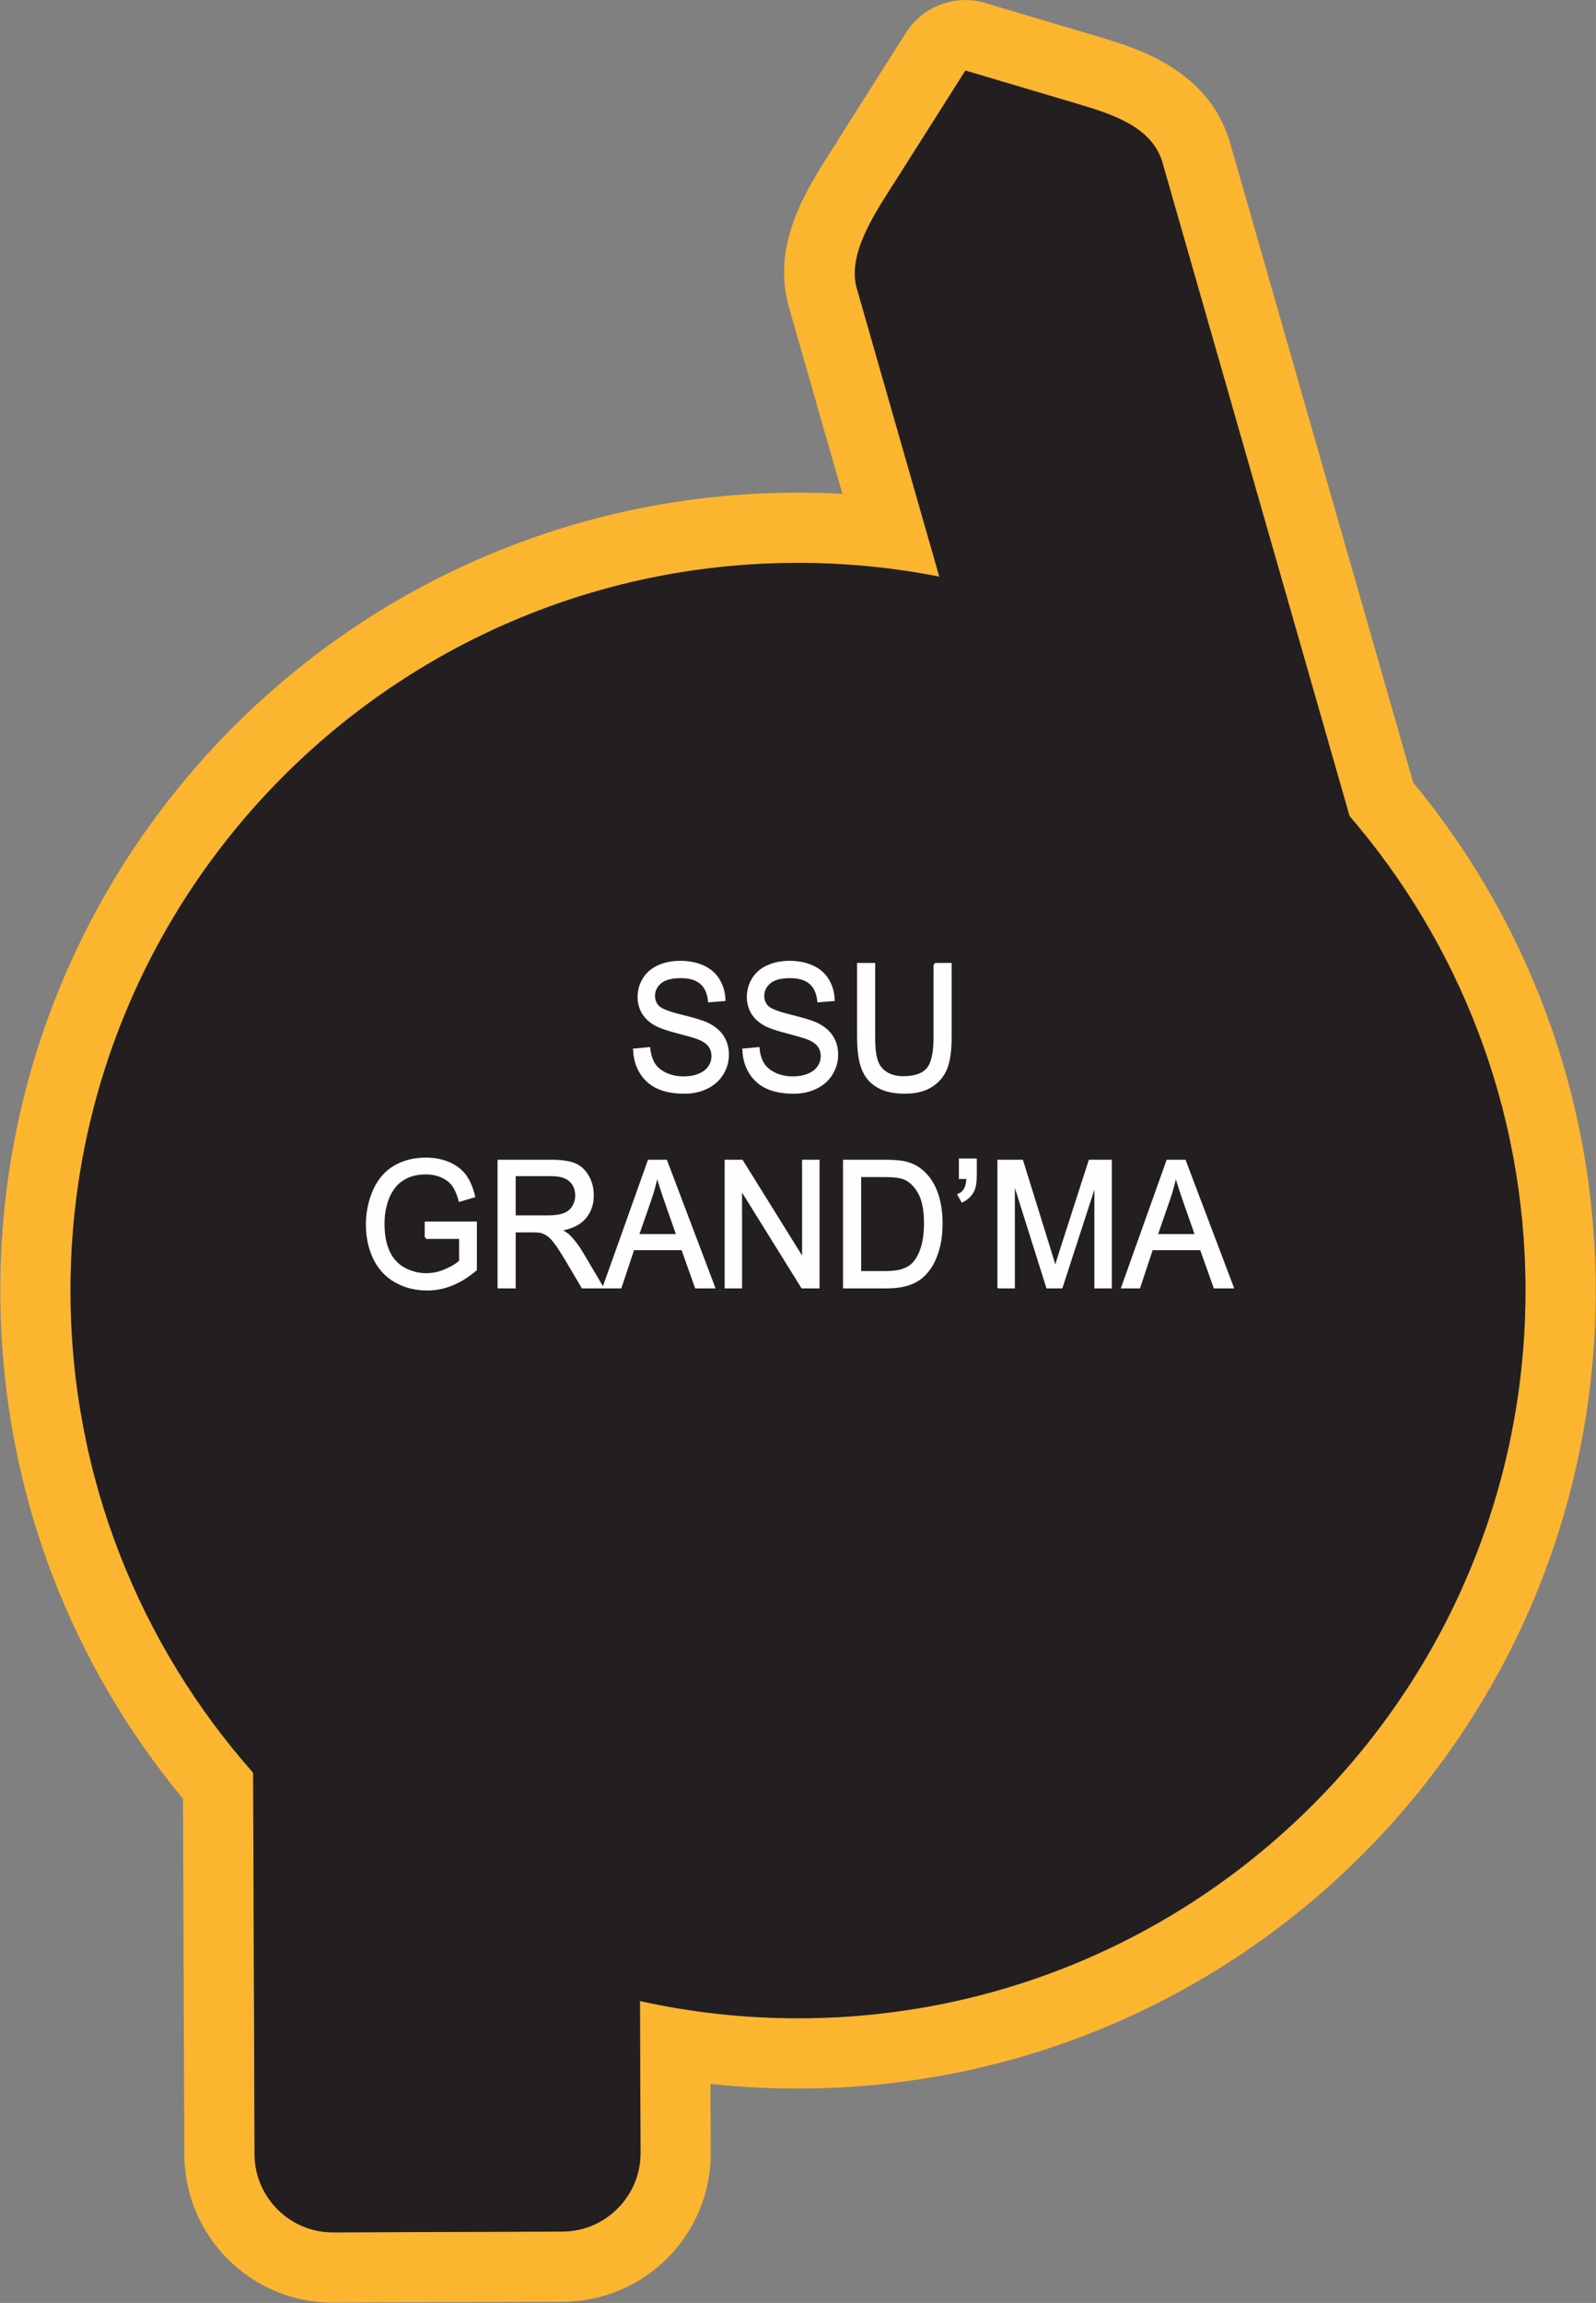
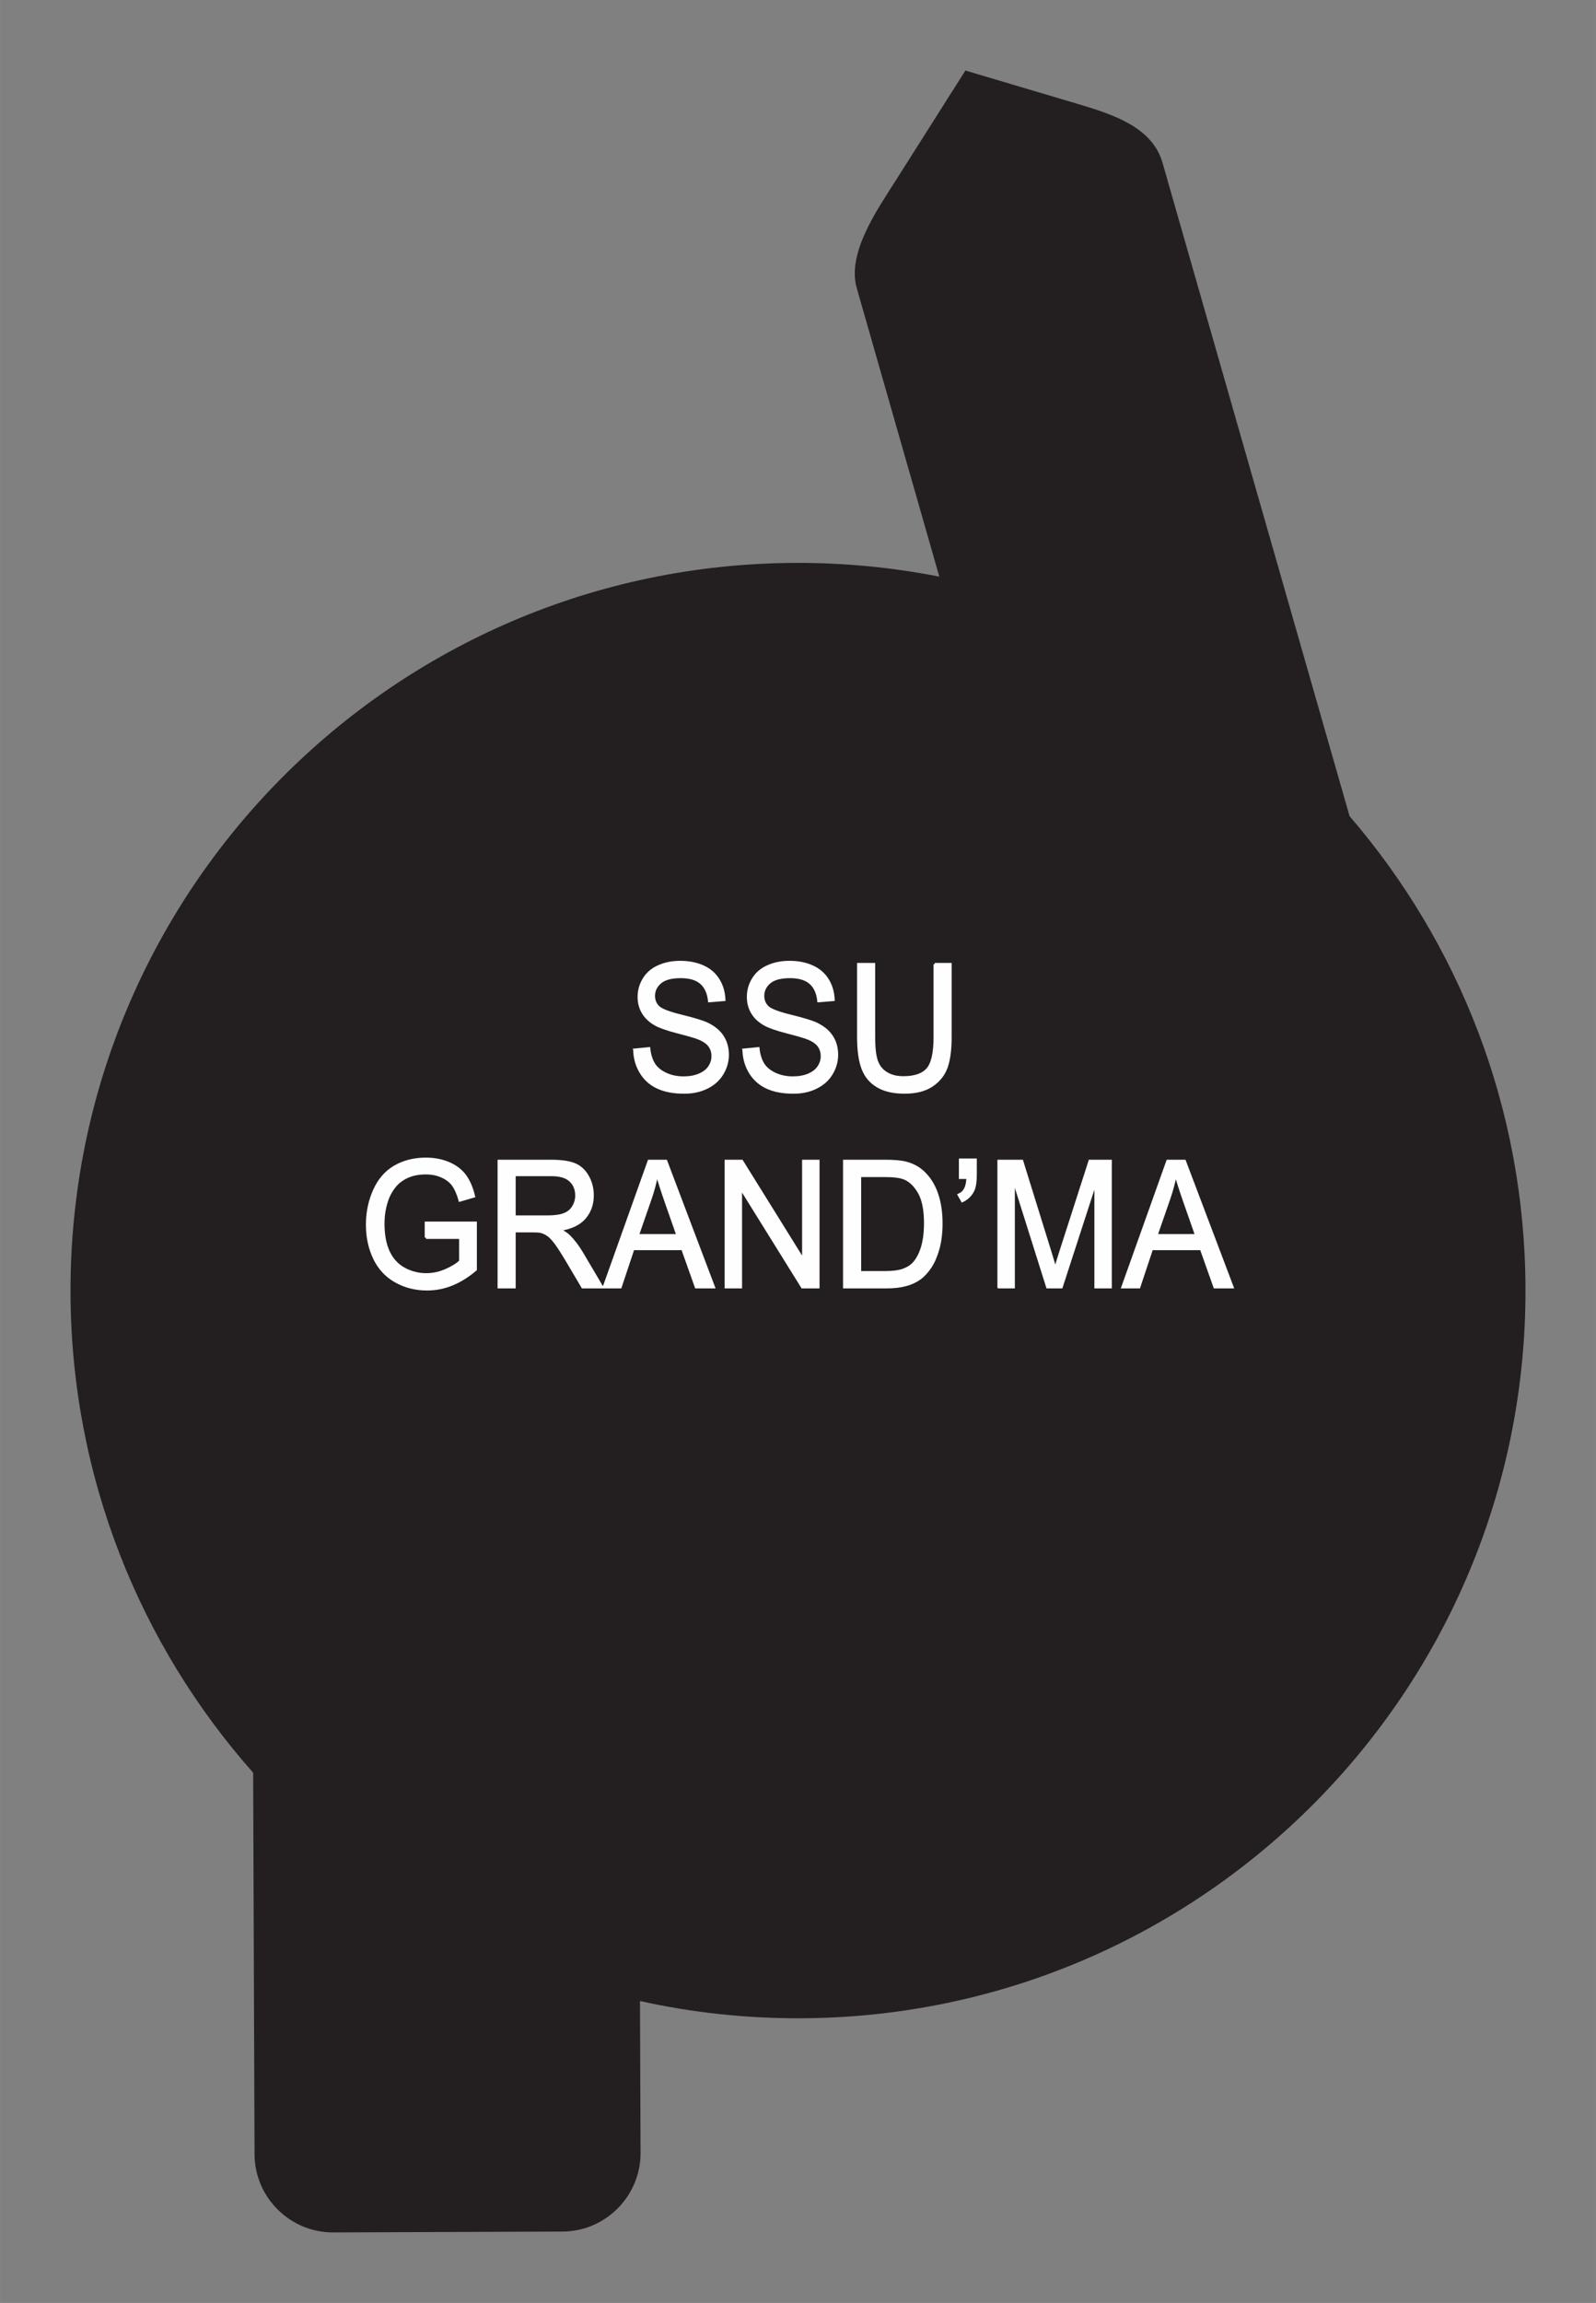
<svg xmlns="http://www.w3.org/2000/svg" xml:space="preserve" width="1.887in" height="2.721in" version="1.1" style="shape-rendering:geometricPrecision; text-rendering:geometricPrecision; image-rendering:optimizeQuality; fill-rule:evenodd; clip-rule:evenodd" viewBox="0 0 89924 129672">
  <rect x="0" y="0" width="89924" height="129672" fill="#808080" stroke="none" />
  <defs>
    <style type="text/css">
   
    .str0 {stroke:#FEFEFE;stroke-width:142.981}
    .fil0 {fill:#FCB52F}
    .fil1 {fill:#231F20}
    .fil2 {fill:#FEFEFE;fill-rule:nonzero}
   
  </style>
  </defs>
  <g id="Layer_x0020_1">
    <g id="_1596192982720">
      <g>
-         <path class="fil0" d="M89909 72519c45,12401 -4944,23649 -13048,31809 -8100,8157 -19324,13226 -31748,13271 -1720,6 -3381,-79 -4979,-250l-102 -11 14 3887c8,2300 -924,4393 -2432,5913 -1506,1516 -3600,2462 -5919,2471l-12927 47c-2300,8 -4393,-924 -5913,-2432 -1516,-1506 -2462,-3600 -2471,-5919l-73 -20020c-3110,-3756 -5618,-8012 -7375,-12623 -1868,-4900 -2900,-10239 -2920,-15842 -46,-12402 4943,-23650 13047,-31810 8100,-8157 19324,-13225 31749,-13271 893,-3 1777,20 2650,67l-3005 -10490c-1014,-3540 946,-6595 2465,-8963 44,-69 91,-136 139,-202l130 -204 -11 -7 3862 -6094c1018,-1604 2996,-2230 4711,-1604l6135 1823c1233,366 2535,781 3767,1499 1689,985 3050,2376 3663,4515l10309 35986c3156,3820 5695,8174 7462,12909 1804,4836 2800,10072 2820,15545zm-3957 0c84,22629 -18201,41041 -40839,41124 -3111,12 -6140,-326 -9055,-971l32 8553c9,2426 -1969,4418 -4395,4427l-12927 48c-2426,9 -4418,-1969 -4427,-4395l-79 -21489c-6370,-7191 -10252,-16637 -10290,-26996 -83,-22630 18201,-41042 40840,-41125 2777,-10 5490,258 8113,774l-4651 -16239c-569,-1984 1145,-4410 2257,-6164l3863 -6094 6377 1894c1991,592 4162,1314 4730,3299l10539 36789c6145,7136 9875,16411 9912,26565z" />
        <path id="1" class="fil1" d="M85952 72519c84,22629 -18201,41041 -40839,41124 -3111,12 -6140,-326 -9055,-971l32 8553c9,2426 -1969,4418 -4395,4427l-12927 48c-2426,9 -4418,-1969 -4427,-4395l-79 -21489c-6370,-7191 -10252,-16637 -10290,-26996 -83,-22630 18201,-41042 40840,-41125 2777,-10 5490,258 8113,774l-4651 -16239c-569,-1984 1145,-4410 2257,-6164l3863 -6094 6377 1894c1991,592 4162,1314 4730,3299l10539 36789c6145,7136 9875,16411 9912,26565z" />
      </g>
      <path class="fil2 str0" d="M35746 59112l821 -80c38,357 129,650 272,880 143,228 365,413 665,555 300,141 638,212 1013,212 334,0 628,-53 883,-160 256,-108 445,-255 569,-442 125,-187 188,-390 188,-608 0,-222 -60,-415 -180,-582 -120,-165 -318,-304 -595,-418 -177,-73 -569,-189 -1177,-346 -607,-157 -1032,-304 -1275,-443 -315,-178 -549,-400 -703,-663 -155,-263 -232,-558 -232,-884 0,-361 95,-696 284,-1007 190,-312 465,-549 829,-711 364,-162 768,-243 1213,-243 489,0 921,85 1295,255 373,168 661,418 862,749 202,329 310,702 325,1119l-840 69c-44,-448 -197,-787 -457,-1015 -259,-230 -644,-344 -1152,-344 -529,0 -915,105 -1156,313 -242,208 -363,459 -363,754 0,254 86,464 257,630 169,163 607,333 1318,505 710,174 1198,324 1463,453 383,190 667,430 850,723 183,291 274,626 274,1006 0,379 -100,733 -301,1067 -202,334 -490,593 -866,778 -377,186 -800,278 -1272,278 -597,0 -1097,-94 -1500,-281 -405,-187 -720,-468 -949,-845 -231,-375 -351,-800 -363,-1274zm6155 0l822 -80c38,357 129,650 272,880 143,228 365,413 665,555 300,141 638,212 1013,212 334,0 628,-53 883,-160 255,-108 444,-255 569,-442 125,-187 188,-390 188,-608 0,-222 -60,-415 -180,-582 -120,-165 -318,-304 -595,-418 -177,-73 -570,-189 -1177,-346 -608,-157 -1032,-304 -1275,-443 -316,-178 -550,-400 -703,-663 -156,-263 -232,-558 -232,-884 0,-361 95,-696 284,-1007 189,-312 465,-549 829,-711 363,-162 768,-243 1212,-243 489,0 922,85 1295,255 374,168 662,418 863,749 202,329 309,702 325,1119l-840 69c-45,-448 -197,-787 -457,-1015 -260,-230 -644,-344 -1152,-344 -529,0 -915,105 -1157,313 -241,208 -363,459 -363,754 0,254 87,464 257,630 170,163 608,333 1318,505 711,174 1199,324 1463,453 383,190 668,430 851,723 183,291 274,626 274,1006 0,379 -100,733 -302,1067 -201,334 -489,593 -866,778 -377,186 -800,278 -1272,278 -597,0 -1097,-94 -1500,-281 -404,-187 -719,-468 -949,-845 -230,-375 -350,-800 -363,-1274zm10770 -4821l877 0 0 4102c0,714 -75,1281 -224,1701 -151,418 -422,760 -812,1023 -393,263 -905,395 -1542,395 -617,0 -1123,-114 -1515,-344 -394,-230 -674,-560 -841,-995 -168,-435 -252,-1028 -252,-1780l0 -4102 876 0 0 4100c0,617 54,1073 160,1364 106,293 288,519 548,676 258,159 575,238 949,238 640,0 1097,-157 1369,-469 272,-315 407,-916 407,-1809l0 -4100zm-28670 15396l0 -833 2796 0 0 2632c-429,366 -872,644 -1329,829 -457,186 -926,278 -1406,278 -649,0 -1238,-149 -1769,-448 -529,-297 -930,-730 -1200,-1294 -270,-566 -406,-1197 -406,-1893 0,-691 134,-1336 403,-1936 270,-598 656,-1043 1160,-1332 504,-291 1086,-437 1744,-437 477,0 909,83 1295,250 386,167 690,398 908,694 220,298 386,686 500,1164l-789 231c-100,-360 -223,-644 -369,-853 -148,-206 -357,-372 -631,-496 -272,-123 -575,-186 -909,-186 -398,0 -743,66 -1035,196 -291,131 -525,303 -705,518 -178,213 -316,448 -415,702 -168,442 -252,918 -252,1432 0,635 101,1165 303,1594 203,426 498,743 884,950 388,207 798,311 1234,311 378,0 747,-79 1107,-236 360,-159 633,-326 819,-506l0 -1331 -1938 0zm4105 2787l0 -7102 2929 0c589,0 1036,65 1342,192 306,127 551,352 734,674 183,323 274,680 274,1070 0,504 -153,929 -455,1275 -304,345 -771,563 -1405,658 232,119 408,238 528,353 255,252 497,567 723,946l1143 1934 -1093 0 -873 -1478c-254,-428 -465,-754 -629,-980 -167,-227 -314,-384 -445,-474 -129,-90 -263,-153 -398,-189 -99,-21 -260,-33 -486,-33l-1012 0 0 3154 -877 0zm877 -3967l1876 0c400,0 711,-45 935,-134 225,-88 395,-230 511,-427 117,-195 175,-406 175,-636 0,-336 -112,-614 -338,-830 -226,-217 -583,-324 -1071,-324l-2088 0 0 2351zm5045 3967l2534 -7102 962 0 2690 7102 -995 0 -765 -2152 -2782 0 -717 2152 -927 0zm1901 -2916l2252 0 -690 -1969c-207,-598 -364,-1093 -473,-1483 -91,463 -212,918 -365,1367l-724 2085zm4969 2916l0 -7102 899 0 3467 5575 0 -5575 840 0 0 7102 -899 0 -3467 -5574 0 5574 -840 0zm6674 0l0 -7102 2277 0c514,0 906,33 1177,101 378,94 701,265 969,509 349,318 609,721 781,1214 174,492 260,1056 260,1689 0,539 -59,1017 -175,1434 -117,416 -268,762 -451,1034 -185,273 -385,488 -603,643 -217,157 -480,276 -788,357 -309,82 -662,121 -1063,121l-2384 0zm877 -833l1409 0c435,0 777,-43 1024,-131 248,-87 445,-210 593,-368 206,-223 367,-524 483,-901 115,-377 174,-833 174,-1371 0,-744 -114,-1316 -340,-1716 -227,-400 -502,-667 -826,-803 -234,-98 -611,-146 -1131,-146l-1386 0 0 5436zm5650 -5327l0 -1011 867 0 0 803c0,430 -46,741 -140,929 -131,262 -332,457 -607,589l-194 -344c163,-71 283,-182 363,-336 80,-152 124,-362 134,-630l-423 0zm2170 6160l0 -7102 1311 0 1562 5027c145,468 250,819 316,1052 75,-258 193,-638 353,-1139l1591 -4940 1170 0 0 7102 -839 0 0 -5941 -1929 5941 -788 0 -1907 -6050 0 6050 -840 0zm6982 0l2535 -7102 961 0 2690 7102 -995 0 -765 -2152 -2782 0 -717 2152 -927 0zm1901 -2916l2252 0 -689 -1969c-208,-598 -365,-1093 -474,-1483 -91,463 -212,918 -365,1367l-724 2085z" />
    </g>
  </g>
</svg>